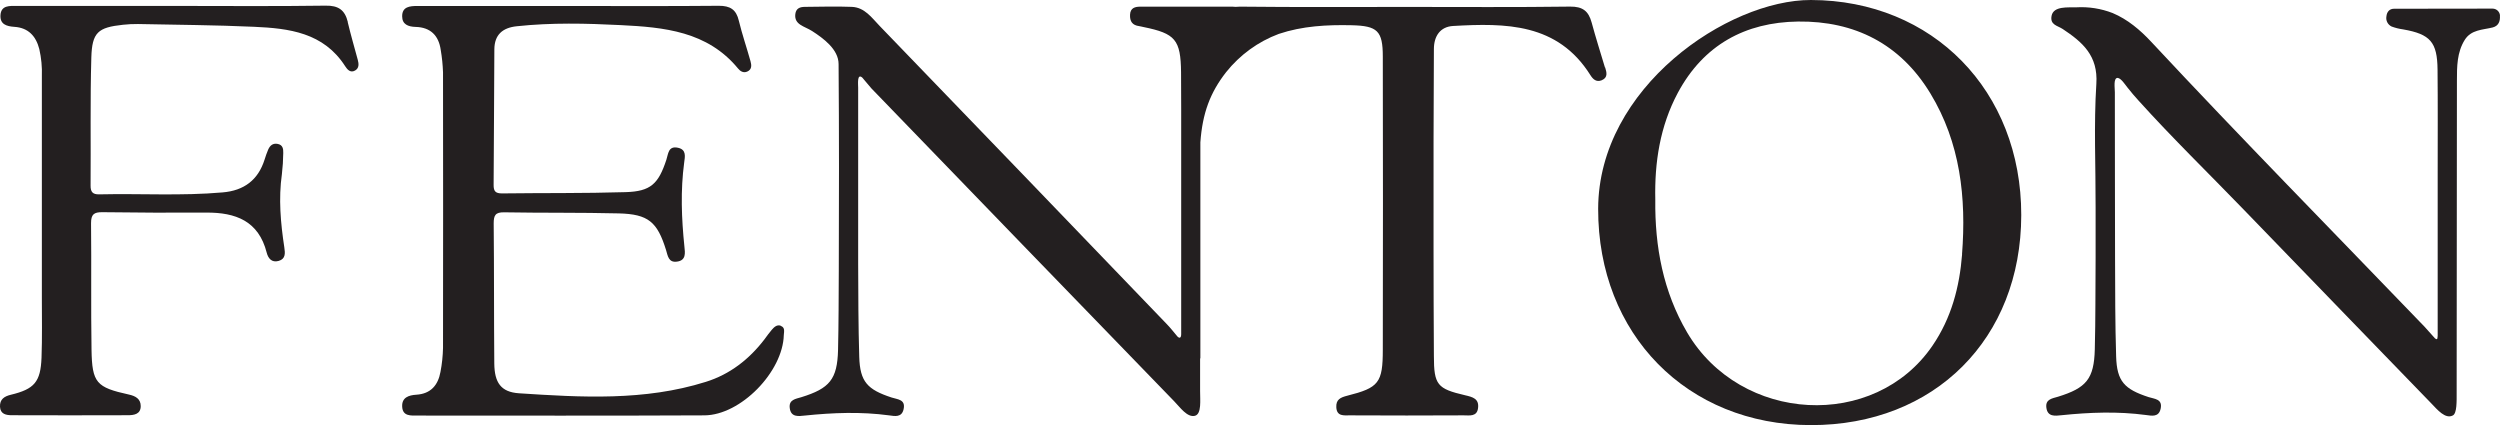
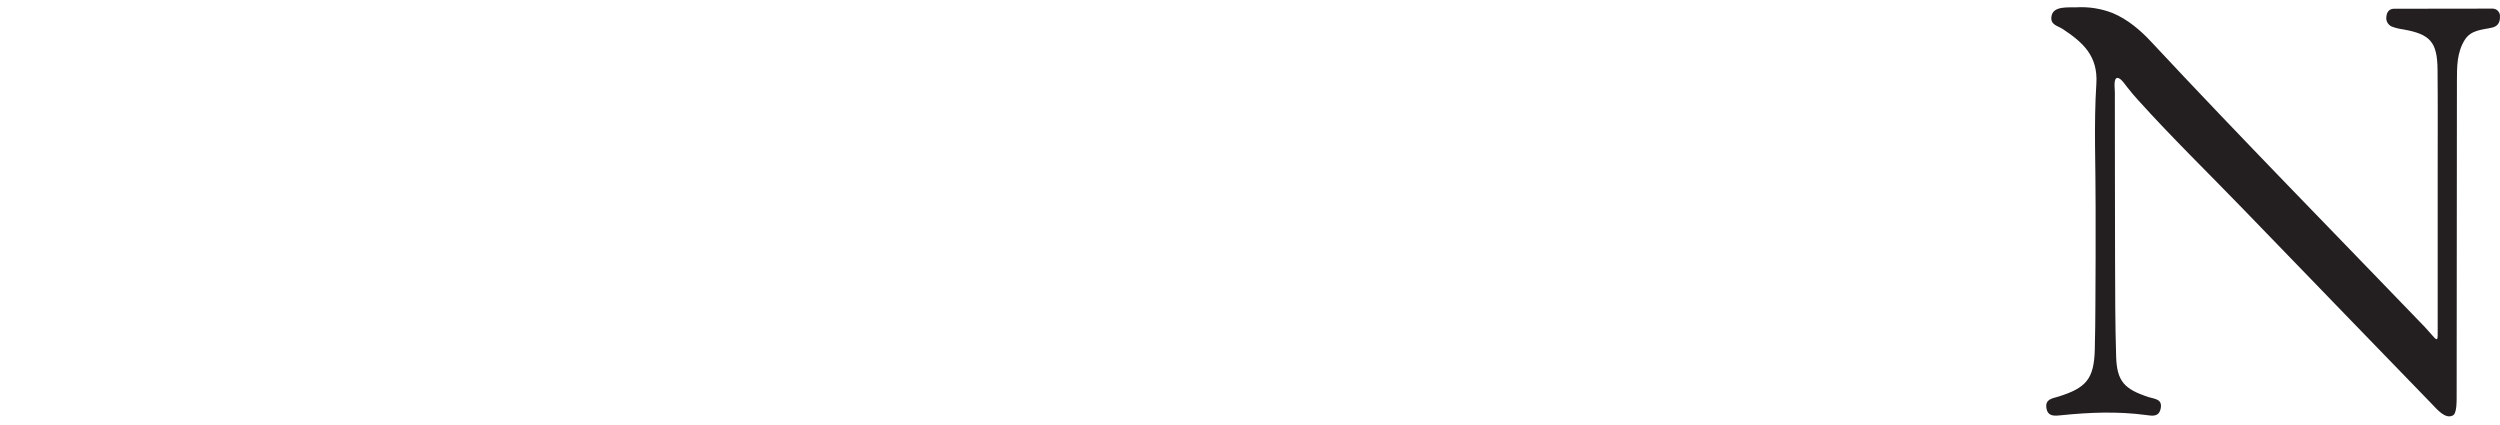
<svg xmlns="http://www.w3.org/2000/svg" id="Layer_2" data-name="Layer 2" viewBox="0 0 371.49 63.16">
  <defs>
    <style>      .cls-1 {        fill: #231f20;      }    </style>
  </defs>
  <g id="Layer_1-2" data-name="Layer 1">
    <g>
-       <path class="cls-1" d="M116.03,48.4c-.59-.2-1,.21-1.34.6-.39.44-.73.94-1.09,1.42-2.28,2.98-5.16,5.22-8.74,6.33-9.09,2.85-18.44,2.3-27.74,1.69-2.7-.18-3.64-1.6-3.67-4.42-.06-6.94-.02-13.87-.09-20.81,0-1.2.24-1.69,1.57-1.66,5.67.1,11.35.02,17.02.16,4.38.11,5.72,1.25,7.02,5.44.26.85.36,1.89,1.6,1.73,1.42-.17,1.23-1.31,1.13-2.25-.43-4.17-.59-8.33-.03-12.5.11-.84.36-1.89-.91-2.17-1.48-.33-1.45.92-1.74,1.78-1.18,3.59-2.33,4.7-6.05,4.81-6.12.19-12.24.11-18.36.19-.99,0-1.27-.32-1.26-1.28.06-6.71.06-13.43.11-20.14.02-2.16,1.22-3.2,3.33-3.42,5.14-.55,10.3-.43,15.43-.17,6.45.32,12.89.91,17.45,6.45.33.41.81.71,1.38.45.71-.32.63-.97.47-1.54-.56-2.01-1.24-3.98-1.73-6-.39-1.68-1.29-2.24-3-2.23-7.39.07-14.78.03-22.17.03-7.54,0-15.08,0-22.62,0-1.07,0-2.26.09-2.24,1.54,0,1.18.87,1.54,2.01,1.57,2.19.06,3.42,1.27,3.72,3.42.19,1.1.3,2.21.34,3.33.02,13.65.02,27.3,0,40.96-.03,1.19-.15,2.38-.38,3.56-.36,1.98-1.45,3.24-3.56,3.38-1.16.07-2.18.41-2.13,1.74.05,1.51,1.33,1.36,2.35,1.36,14.18,0,28.37.04,42.55-.03,5.4-.02,11.68-6.48,11.81-11.95.04-.52.2-1.13-.47-1.35Z" />
-       <path class="cls-1" d="M51.69,3.29c-.43-1.8-1.4-2.49-3.33-2.45-7.54.11-15.08.04-22.61.04H2.45C1.43.88.17.77.07,2.24c-.09,1.36.88,1.67,2.07,1.75,2.05.13,3.2,1.36,3.7,3.3.3,1.32.43,2.67.38,4.02v32.9c0,2.98.06,5.97-.05,8.95-.14,3.6-1.07,4.66-4.56,5.5-.97.23-1.66.68-1.61,1.78s.92,1.26,1.76,1.26c5.75.02,11.5.02,17.24,0,.94,0,1.91-.16,1.91-1.36,0-1.07-.78-1.5-1.75-1.71-4.84-1.07-5.48-1.72-5.56-6.67-.1-6.27,0-12.53-.07-18.8,0-1.31.43-1.64,1.67-1.63,5.15.07,10.3.09,15.45.06,4.37-.03,7.78,1.24,8.98,5.95.21.83.74,1.53,1.78,1.23s.97-1.14.84-2c-.55-3.62-.88-7.25-.36-10.91.12-1.04.19-2.08.2-3.13.02-.62-.07-1.21-.85-1.35-.71-.13-1.13.26-1.39.85-.2.48-.38.97-.53,1.47-.96,3.05-3.06,4.62-6.23,4.89-6.11.54-12.23.15-18.35.29-.97.02-1.29-.36-1.28-1.31.05-6.34-.07-12.69.11-19.02.11-3.76,1-4.47,4.7-4.87.74-.08,1.49-.12,2.23-.11,5.74.12,11.5.15,17.23.41,5.21.23,10.35.85,13.56,5.86.29.45.76,1.05,1.47.64.63-.36.56-1,.4-1.6-.5-1.84-1.04-3.71-1.49-5.59Z" />
-       <path class="cls-1" d="M238.49,10.03c-.67-2.23-1.37-4.44-1.98-6.69-.46-1.68-1.31-2.38-3.2-2.36-8.05.11-16.11.05-24.16.05s-16.41.05-24.61-.04c-.25,0-.57,0-.92.03-.16-.02-.33-.03-.49-.03h-13.66c-.8,0-1.5.17-1.55,1.19-.05,1.02.36,1.57,1.35,1.7.22.03.44.1.66.14,4.71.96,5.52,1.87,5.57,6.73.02,1.82.02,3.65.02,5.47v33.42c0,.54-.21.71-.56.36-.52-.62-1.02-1.26-1.58-1.84-6.88-7.16-13.75-14.31-20.63-21.45-7.35-7.63-14.7-15.25-22.05-22.87-1.17-1.21-2.22-2.75-4.13-2.82-2.31-.09-4.62-.02-6.94,0-.74,0-1.34.2-1.45,1.07-.19,1.6,1.37,1.8,2.49,2.52,1.66,1.07,3.94,2.72,3.94,4.91.08,10.22.07,20.44.03,30.67h0c-.02,3.93-.02,7.87-.11,11.81-.11,4.38-1.26,5.72-5.45,7.02-.85.26-1.88.36-1.73,1.6.17,1.42,1.31,1.23,2.25,1.13,4.17-.43,8.33-.59,12.5-.03.84.11,1.89.36,2.17-.91.33-1.48-.91-1.45-1.78-1.74-3.59-1.18-4.7-2.33-4.81-6.05-.14-4.62-.14-9.25-.16-13.87,0-8.71,0-17.42,0-26.13,0-.46-.19-2.16.6-1.5l1.38,1.63c14.98,15.5,29.97,31,44.98,46.48.89.91,1.93,2.43,3.07,2.16,1.04-.25.77-2.4.78-3.68v-4.85h.04V21.16c.31-4.35,1.45-7.39,3.82-10.43,2.05-2.57,4.75-4.54,7.83-5.69,3.52-1.18,7.15-1.37,10.81-1.29,3.85.09,4.65.82,4.65,4.66.03,14.52.03,29.04,0,43.55,0,4.93-.6,5.66-5.28,6.84-1.02.26-1.69.57-1.63,1.72.07,1.38,1.14,1.2,2,1.2,5.64.03,11.29.03,16.93,0,.85,0,1.97.23,2.13-1.07.19-1.42-.82-1.66-1.94-1.92-4.11-.96-4.62-1.53-4.62-5.84-.07-10.67-.05-21.37-.05-32.05,0-4.51.05-9.03.05-13.54,0-1.97.97-3.33,2.85-3.44,7.8-.44,15.53-.46,20.41,7.31.39.62.88,1.07,1.67.76.97-.41.74-1.17.52-1.91Z" />
      <path class="cls-1" d="M371.49,2.38c0-.61-.5-1.1-1.11-1.1-.03,0-.05,0-.08,0-4.85,0-9.71,0-14.56.02-.68,0-1.07.47-1.13,1.15-.11.61.21,1.22.77,1.49.56.21,1.14.35,1.73.43,4.02.71,5.06,1.88,5.1,5.97.05,5.15.02,10.31.02,15.45v24.13c-.03.58-.12.55-.4.36l-1.56-1.74c-13.56-14.09-27.27-28.03-40.61-42.33-1.63-1.75-3.51-3.34-5.73-4.27-1.72-.67-3.57-.96-5.42-.85-1.16.04-3.35-.23-3.65,1.25-.27,1.37.88,1.46,1.65,1.97,2.91,1.93,5.28,3.94,5,8.15-.39,6.09-.09,12.23-.11,18.35v7.5h0c-.04,4.53,0,9.07-.12,13.6-.11,4.4-1.26,5.74-5.46,7.04-.86.26-1.89.36-1.74,1.61.17,1.42,1.32,1.24,2.26,1.14,4.18-.43,8.35-.59,12.54-.03.84.11,1.9.36,2.18-.92.33-1.48-.92-1.46-1.78-1.74-3.61-1.18-4.72-2.34-4.83-6.05-.15-4.89-.14-9.78-.16-14.67h0c0-7.92-.04-16.77-.03-24.59,0-.62-.25-2.18.44-2.12.5.07,1.1,1.01,1.39,1.37.55.71,1.12,1.37,1.72,2.03,5.01,5.55,10.4,10.79,15.6,16.17,5.25,5.43,10.51,10.87,15.77,16.3,4.03,4.17,8.07,8.33,12.11,12.5.88.91,2.08,2.38,3.2,1.78.61-.32.56-2.11.56-3.39.04-15.45,0-30.9.04-46.35,0-2.08,0-4.2,1.16-6.06.96-1.54,2.66-1.48,4.15-1.85.89-.23,1.13-.94,1.08-1.71Z" />
-       <path class="cls-1" d="M269.09,0c-12.31-.02-31.57,12.97-31.61,31.02-.04,18.64,13.21,32.12,31.59,32.15,18.39.03,31.26-12.84,31.28-31.2C300.37,13.49,287.21.04,269.09,0ZM291.56,37.79c-.38,4.86-1.6,9.48-4.39,13.56-8.6,12.63-28.52,11.57-36.47-1.95-3.56-6.07-4.81-12.73-4.73-19.75-.12-5.5.69-10.88,3.35-15.86,3.81-7.1,10.01-10.49,17.87-10.59,8.42-.1,15.19,3.33,19.65,10.67,4.46,7.34,5.36,15.52,4.71,23.91Z" />
    </g>
  </g>
</svg>